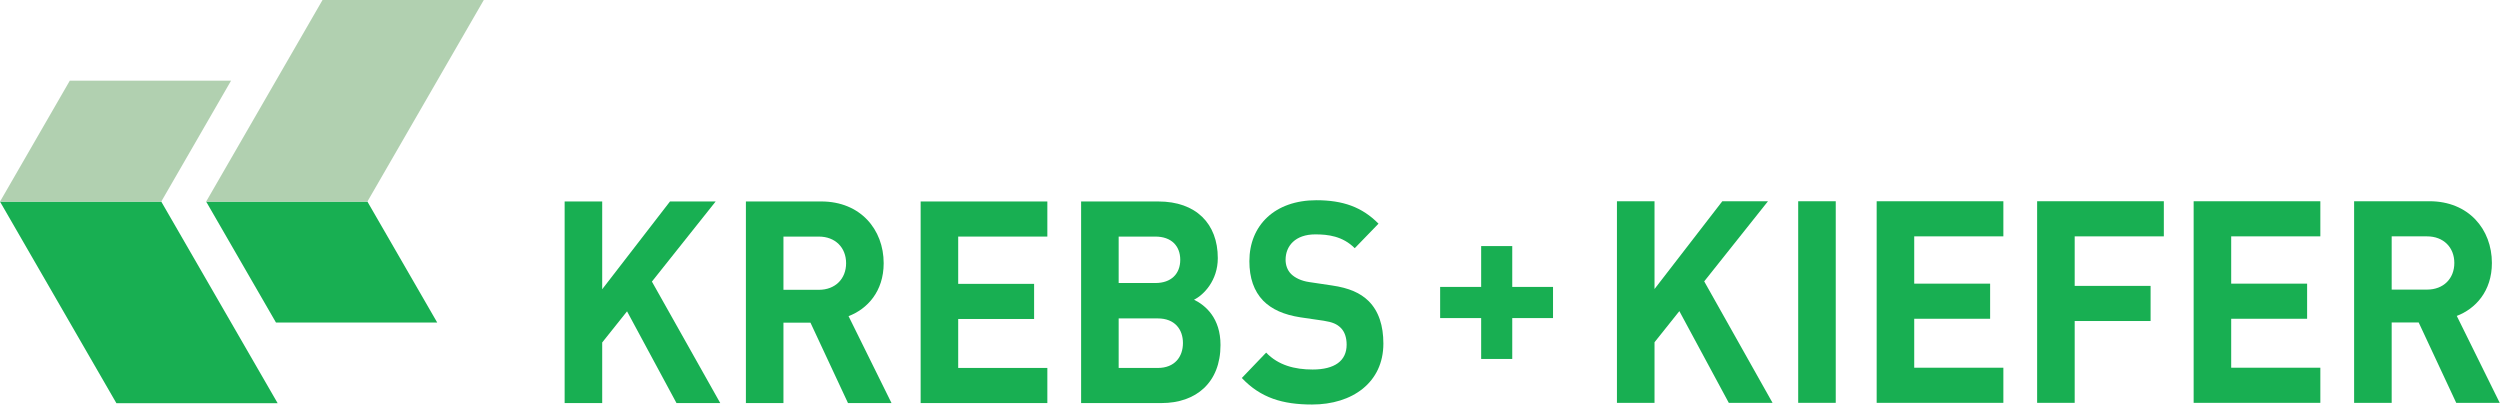
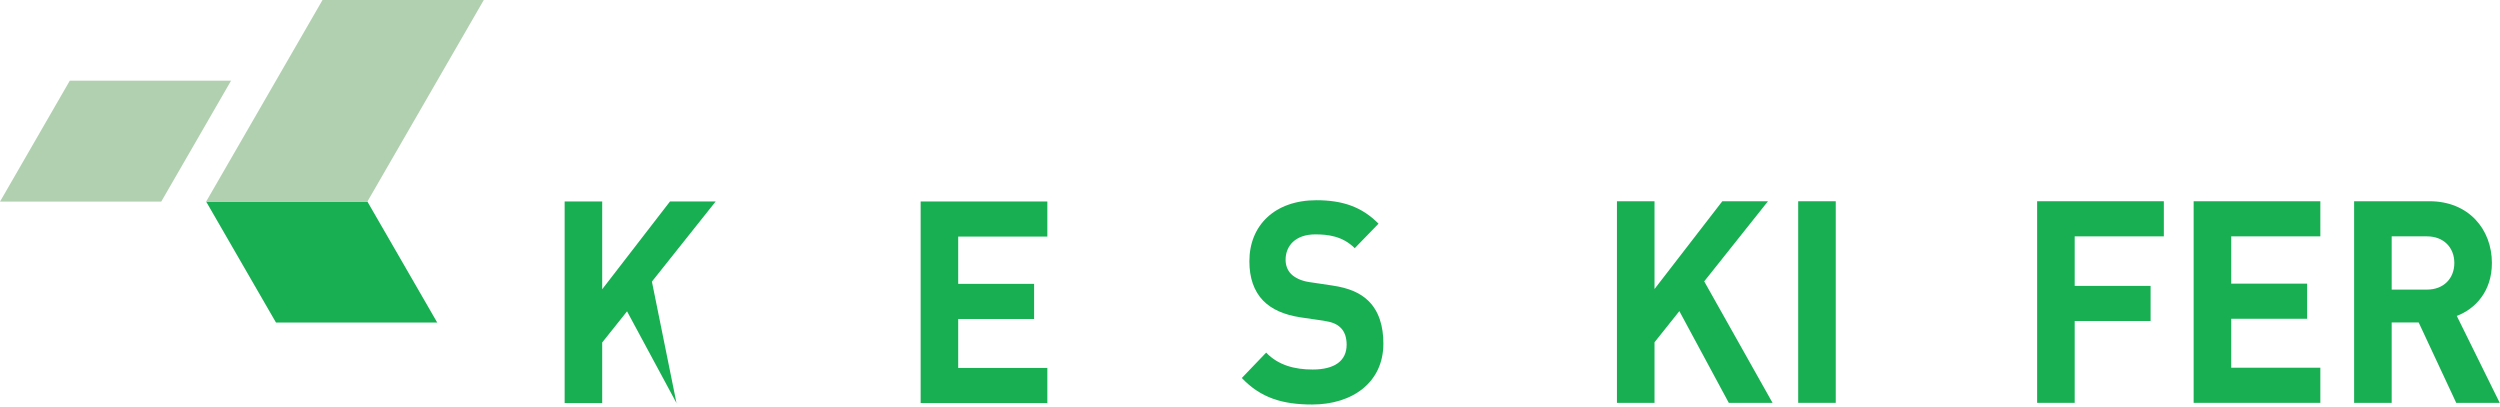
<svg xmlns="http://www.w3.org/2000/svg" width="100%" height="100%" viewBox="0 0 2742 446" version="1.1" xml:space="preserve" style="fill-rule:evenodd;clip-rule:evenodd;stroke-linejoin:round;stroke-miterlimit:2;">
  <g transform="matrix(4.167,0,0,4.167,0,0)">
    <g transform="matrix(1,0,0,1,-63.671,-64.236)">
-       <path d="M136.749,170.358L94.307,170.358L63.671,117.299L106.116,117.299L136.749,170.358Z" style="fill:rgb(24,175,82);fill-rule:nonzero;" />
-     </g>
+       </g>
    <g transform="matrix(1,0,0,1,-63.671,-64.236)">
      <path d="M178.754,149.134L136.313,149.134L117.93,117.295L160.375,117.295L178.754,149.134Z" style="fill:rgb(24,175,82);fill-rule:nonzero;" />
    </g>
    <g transform="matrix(1,0,0,1,-63.671,-64.236)">
      <clipPath id="_clip1">
        <rect x="117.93" y="64.236" width="73.077" height="53.062" />
      </clipPath>
      <g clip-path="url(#_clip1)">
        <path d="M148.562,64.239L117.93,117.297L160.371,117.297L191.003,64.247L191.003,64.239L148.562,64.239Z" style="fill:rgb(177,208,176);fill-rule:nonzero;" />
      </g>
    </g>
    <g transform="matrix(1,0,0,1,-63.671,-64.236)">
      <clipPath id="_clip2">
        <rect x="63.673" y="85.46" width="60.823" height="31.838" />
      </clipPath>
      <g clip-path="url(#_clip2)">
        <path d="M82.049,85.46L63.674,117.298L106.116,117.298L124.495,85.46L82.049,85.46Z" style="fill:rgb(177,208,176);fill-rule:nonzero;" />
      </g>
    </g>
    <g transform="matrix(1,0,0,1,-63.671,-64.236)">
-       <path d="M461.712,147.958L461.712,158.717L453.529,158.717L453.529,147.958L442.732,147.958L442.732,139.756L453.529,139.756L453.529,129.006L461.712,129.006L461.712,139.756L472.444,139.756L472.444,147.958L461.712,147.958Z" style="fill:rgb(24,175,82);fill-rule:nonzero;" />
+       </g>
+     <g transform="matrix(1,0,0,1,-63.671,-64.236)">
+       <path d="M241.731,170.326L228.717,146.184L222.177,154.378L222.177,170.326L212.29,170.326L212.29,117.267L222.177,117.267L222.177,140.367L240.019,117.267L252.041,117.267L235.26,138.354L241.731,170.326Z" style="fill:rgb(24,175,82);fill-rule:nonzero;" />
    </g>
    <g transform="matrix(1,0,0,1,-63.671,-64.236)">
-       <path d="M241.731,170.326L228.717,146.184L222.177,154.378L222.177,170.326L212.29,170.326L212.29,117.267L222.177,117.267L222.177,140.367L240.019,117.267L252.041,117.267L235.26,138.354L253.247,170.326L241.731,170.326Z" style="fill:rgb(24,175,82);fill-rule:nonzero;" />
-     </g>
-     <g transform="matrix(1,0,0,1,-63.671,-64.236)">
-       <path d="M279.197,126.507L269.883,126.507L269.883,140.518L279.197,140.518C283.537,140.518 286.375,137.612 286.375,133.515C286.375,129.413 283.537,126.507 279.197,126.507ZM286.873,170.329L276.994,149.166L269.883,149.166L269.883,170.329L260,170.329L260,117.262L279.836,117.262C290.145,117.262 296.263,124.647 296.263,133.515C296.263,140.967 291.93,145.586 287.018,147.446L298.328,170.329L286.873,170.329Z" style="fill:rgb(24,175,82);fill-rule:nonzero;" />
-     </g>
+       </g>
    <g transform="matrix(1,0,0,1,-63.671,-64.236)">
      <path d="M305.995,170.326L305.995,117.267L339.344,117.267L339.344,126.504L315.879,126.504L315.879,138.952L335.859,138.952L335.859,148.196L315.879,148.196L315.879,161.081L339.344,161.081L339.344,170.326L305.995,170.326Z" style="fill:rgb(24,175,82);fill-rule:nonzero;" />
    </g>
    <g transform="matrix(1,0,0,1,-63.671,-64.236)">
-       <path d="M368.422,148.047L358.116,148.047L358.116,161.084L368.422,161.084C372.903,161.084 375.037,158.105 375.037,154.522C375.037,150.953 372.903,148.047 368.422,148.047ZM367.782,126.507L358.116,126.507L358.116,138.73L367.782,138.73C371.982,138.73 374.326,136.269 374.326,132.62C374.326,128.965 371.982,126.507 367.782,126.507ZM369.418,170.325L348.232,170.325L348.232,117.266L368.562,117.266C378.454,117.266 384.21,123.079 384.21,132.175C384.21,138.06 380.515,141.861 377.951,143.124C381.006,144.619 384.921,147.967 384.921,155.047C384.921,164.961 378.454,170.325 369.418,170.325Z" style="fill:rgb(24,175,82);fill-rule:nonzero;" />
-     </g>
+       </g>
    <g transform="matrix(1,0,0,1,-63.671,-64.236)">
      <path d="M409.021,170.709C401.34,170.709 395.508,168.997 390.532,163.728L396.935,157.047C400.134,160.384 404.471,161.498 409.158,161.498C414.994,161.498 418.121,159.197 418.121,154.963C418.121,153.106 417.619,151.55 416.557,150.512C415.561,149.541 414.423,149.024 412.079,148.655L405.962,147.761C401.622,147.092 398.426,145.676 396.151,143.375C393.731,140.852 392.521,137.436 392.521,132.981C392.521,123.554 399.206,116.938 410.155,116.938C417.124,116.938 422.172,118.719 426.509,123.109L420.255,129.562C417.056,126.373 413.217,125.928 409.869,125.928C404.612,125.928 402.051,128.972 402.051,132.612C402.051,133.948 402.477,135.355 403.543,136.394C404.543,137.364 406.175,138.174 408.237,138.475L414.21,139.365C418.836,140.034 421.746,141.373 423.88,143.455C426.582,146.125 427.791,149.987 427.791,154.666C427.791,164.919 419.616,170.709 409.021,170.709Z" style="fill:rgb(24,175,82);fill-rule:nonzero;" />
    </g>
    <g transform="matrix(1,0,0,1,-63.671,-64.236)">
      <path d="M518.709,170.268L505.695,146.126L499.159,154.32L499.159,170.268L489.268,170.268L489.268,117.209L499.159,117.209L499.159,140.309L517,117.209L529.019,117.209L512.237,138.296L530.225,170.268L518.709,170.268Z" style="fill:rgb(24,175,82);fill-rule:nonzero;" />
    </g>
    <g transform="matrix(1,0,0,1,-63.671,-64.236)">
      <rect x="536.976" y="117.207" width="9.884" height="53.059" style="fill:rgb(24,175,82);fill-rule:nonzero;" />
    </g>
    <g transform="matrix(1,0,0,1,-63.671,-64.236)">
-       <path d="M557.63,170.268L557.63,117.209L590.979,117.209L590.979,126.446L567.514,126.446L567.514,138.894L587.494,138.894L587.494,148.138L567.514,148.138L567.514,161.023L590.979,161.023L590.979,170.268L557.63,170.268Z" style="fill:rgb(24,175,82);fill-rule:nonzero;" />
-     </g>
+       </g>
    <g transform="matrix(1,0,0,1,-63.671,-64.236)">
      <path d="M609.75,126.449L609.75,139.486L629.73,139.486L629.73,148.731L609.75,148.731L609.75,170.267L599.866,170.267L599.866,117.204L633.215,117.204L633.215,126.449L609.75,126.449Z" style="fill:rgb(24,175,82);fill-rule:nonzero;" />
    </g>
    <g transform="matrix(1,0,0,1,-63.671,-64.236)">
      <path d="M641.062,170.268L641.062,117.209L674.411,117.209L674.411,126.446L650.945,126.446L650.945,138.894L670.93,138.894L670.93,148.138L650.945,148.138L650.945,161.023L674.411,161.023L674.411,170.268L641.062,170.268Z" style="fill:rgb(24,175,82);fill-rule:nonzero;" />
    </g>
    <g transform="matrix(1,0,0,1,-63.671,-64.236)">
      <path d="M702.5,126.449L693.186,126.449L693.186,140.46L702.5,140.46C706.836,140.46 709.678,137.554 709.678,133.456C709.678,129.355 706.836,126.449 702.5,126.449ZM710.176,170.267L700.293,149.108L693.186,149.108L693.186,170.267L683.299,170.267L683.299,117.204L703.138,117.204C713.444,117.204 719.566,124.589 719.566,133.456C719.566,140.909 715.225,145.527 710.321,147.388L721.624,170.267L710.176,170.267Z" style="fill:rgb(24,175,82);fill-rule:nonzero;" />
    </g>
  </g>
</svg>